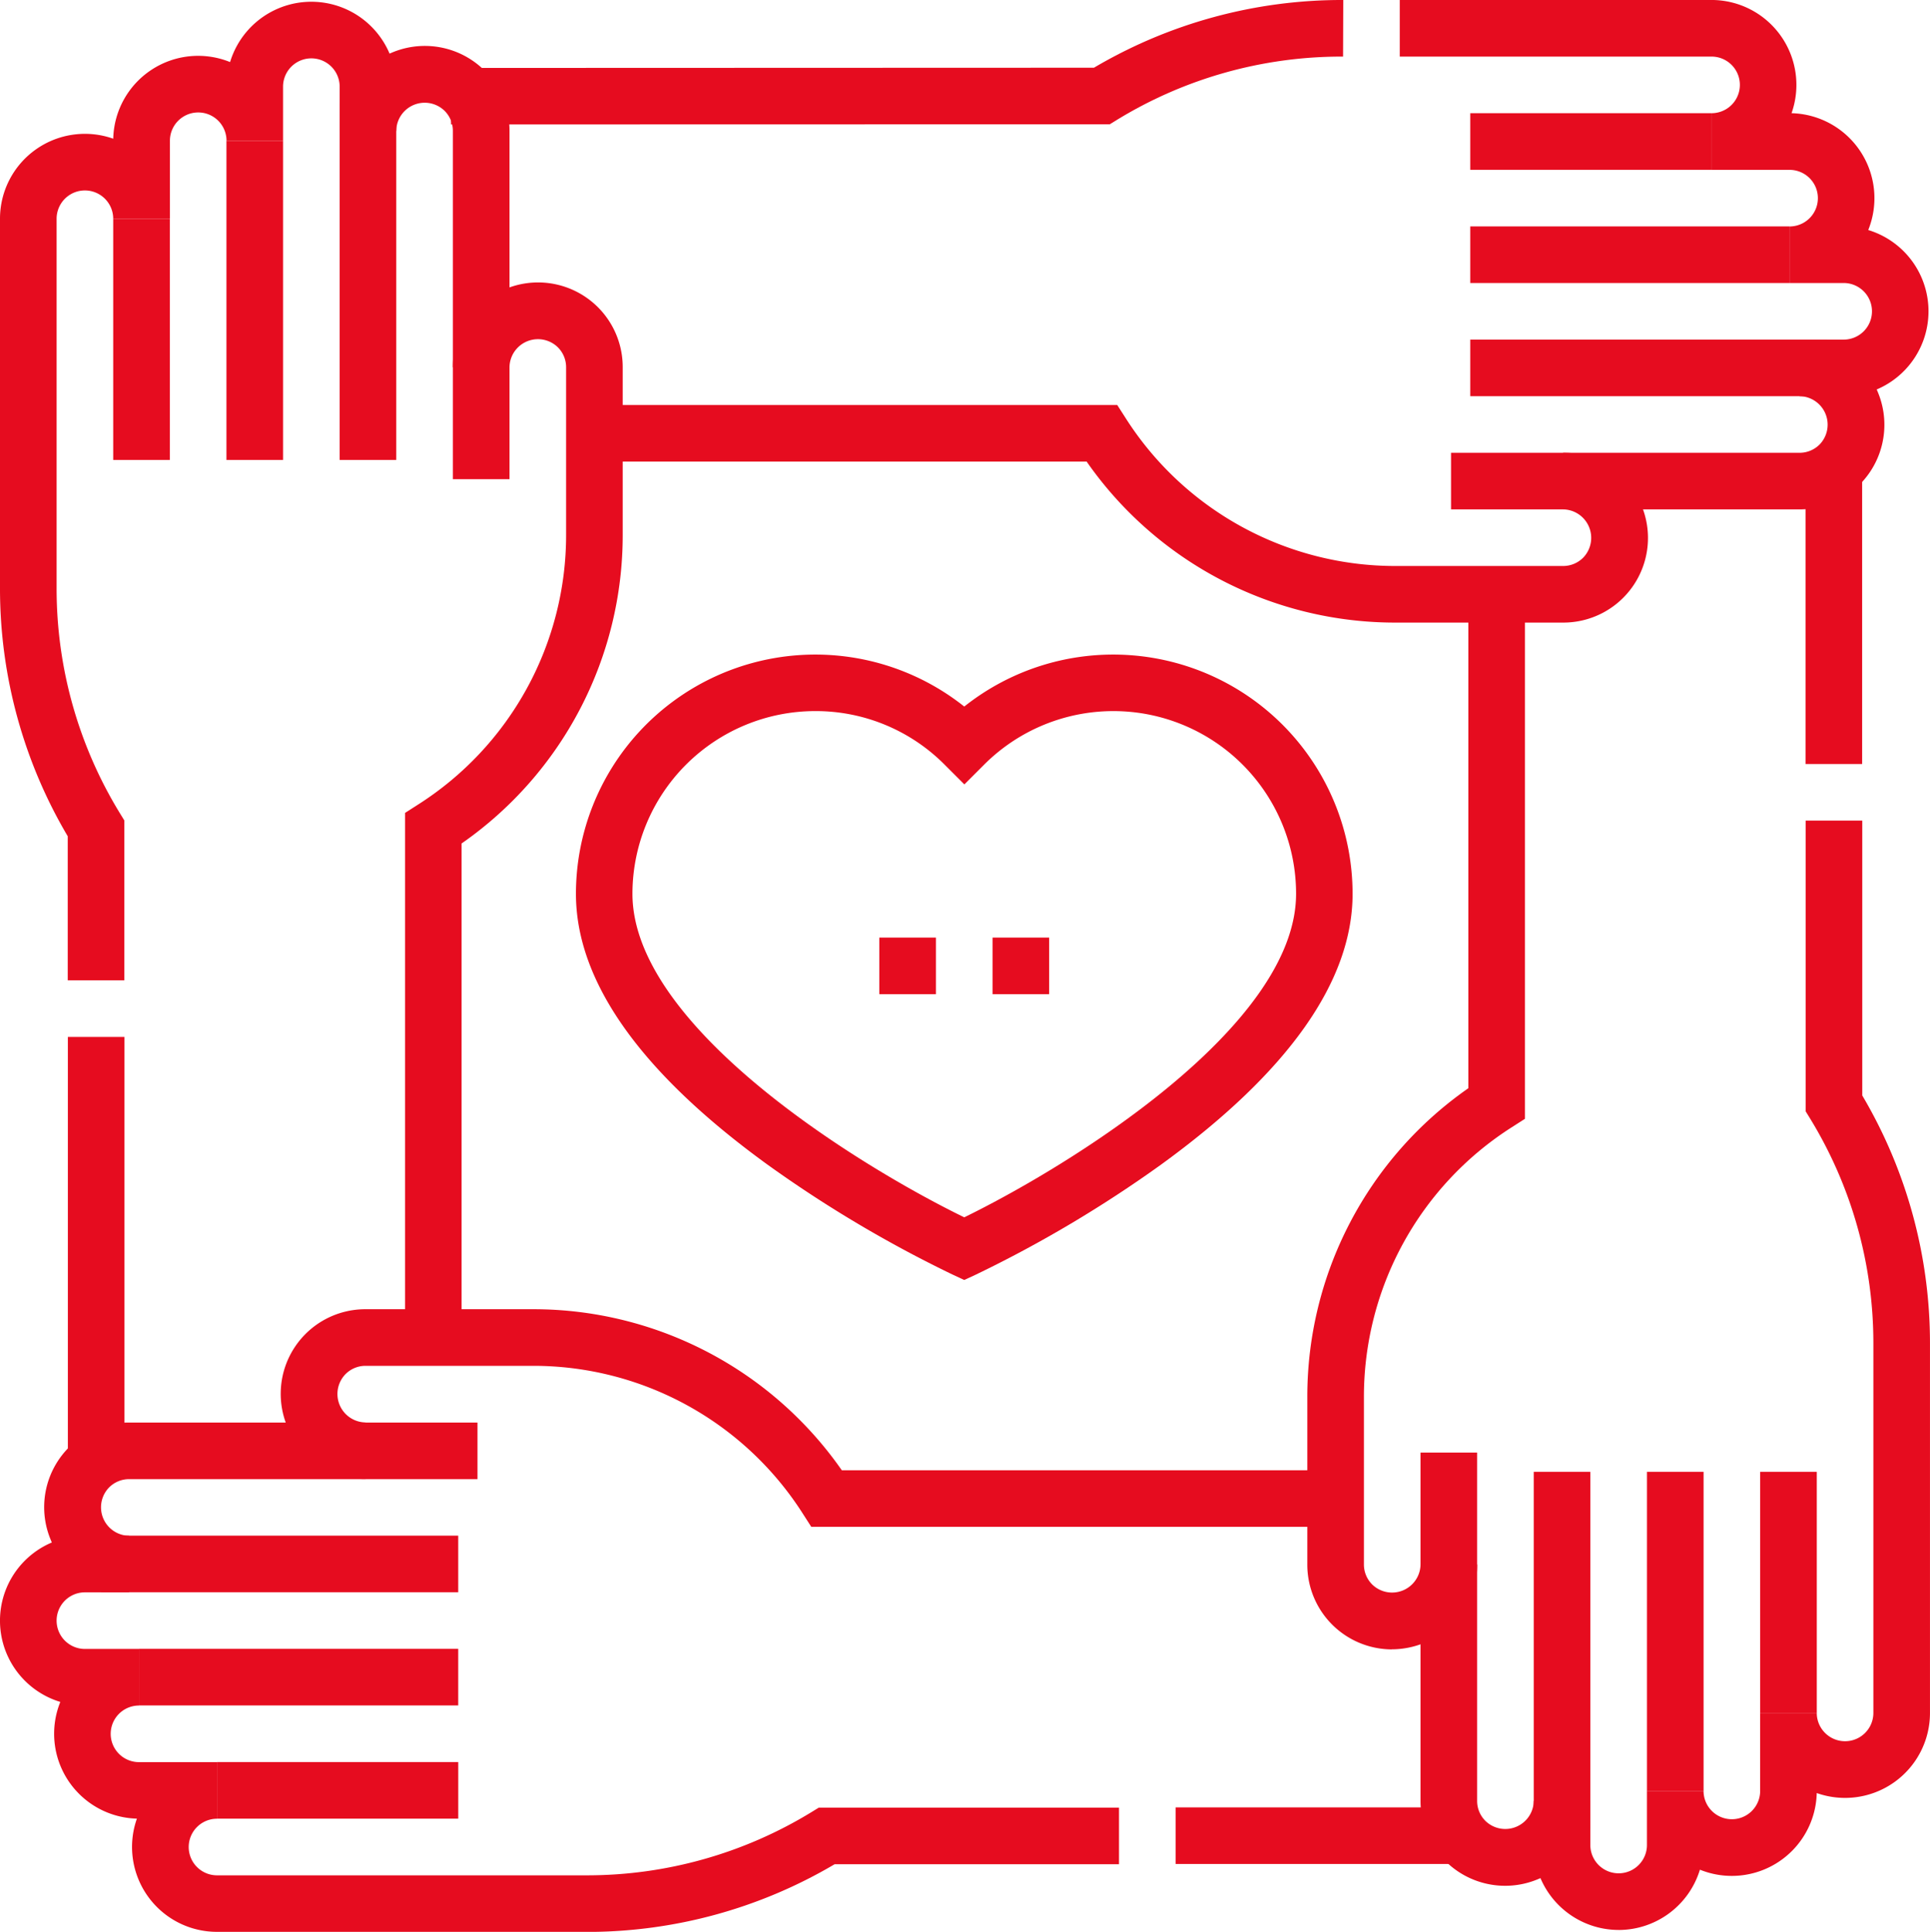
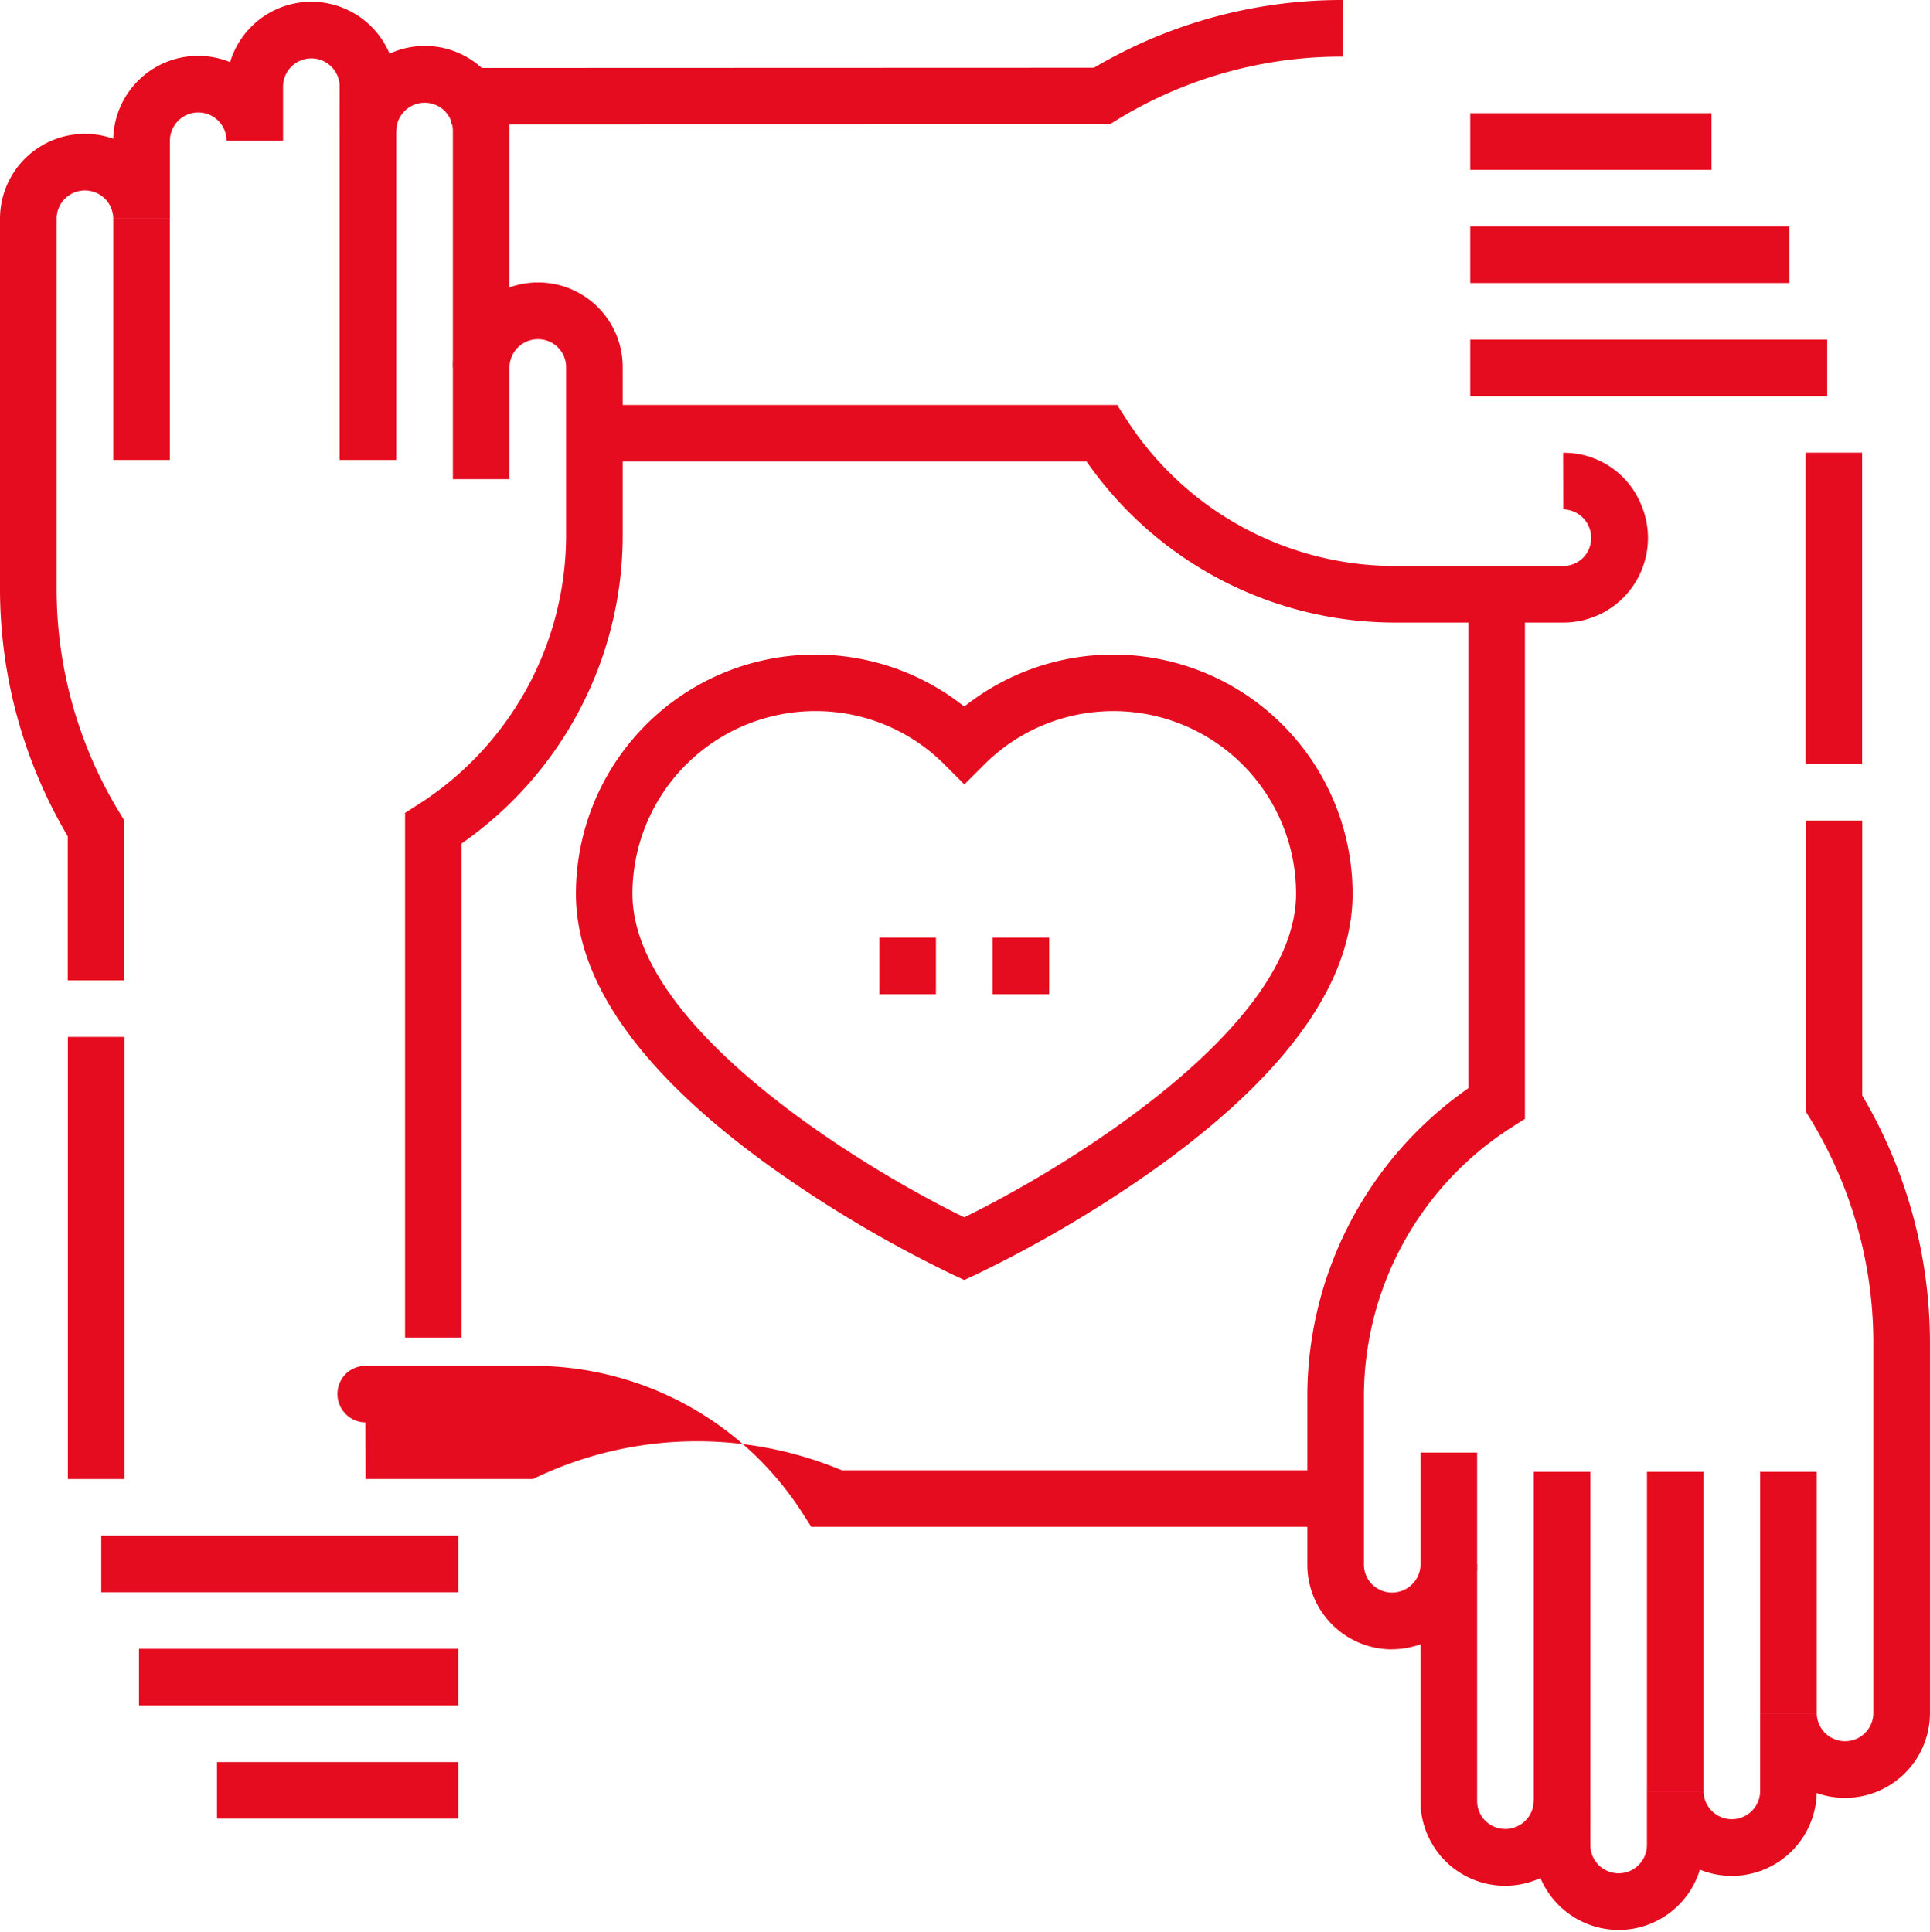
<svg xmlns="http://www.w3.org/2000/svg" id="Group_319" data-name="Group 319" width="77.533" height="77.62" viewBox="0 0 77.533 77.62">
  <defs>
    <clipPath id="clip-path">
      <rect id="Rectangle_219" data-name="Rectangle 219" width="77.533" height="77.62" fill="none" />
    </clipPath>
  </defs>
  <g id="Group_318" data-name="Group 318" clip-path="url(#clip-path)">
    <path id="Path_755" data-name="Path 755" d="M109.6,117.223H107.33V96.144l.524-.336A12.838,12.838,0,0,0,113.8,84.955V78.234a1.131,1.131,0,0,0-.334-.8,1.143,1.143,0,0,0-1.94.8l-2.274.006a3.347,3.347,0,0,1,2.114-3.148,3.4,3.4,0,0,1,4.708,3.145v6.721A15.094,15.094,0,0,1,109.6,97.373Z" transform="translate(-91.058 -63.482)" fill="#e60c1f" />
    <path id="Path_756" data-name="Path 756" d="M2.721,39.788V34A19.548,19.548,0,0,1,0,24.051V9.189A3.411,3.411,0,0,1,4.549,5.973,3.412,3.412,0,0,1,9.243,2.894a3.411,3.411,0,0,1,6.407-.34l.108-.046a3.4,3.4,0,0,1,4.71,3.144v14H18.193v-14a1.131,1.131,0,0,0-.334-.8,1.143,1.143,0,0,0-1.94.791v.014l-2.274,0V3.882a1.137,1.137,0,1,0-2.274,0V6.055H9.1a1.137,1.137,0,1,0-2.274,0V9.189H4.548a1.137,1.137,0,1,0-2.274,0V24.051a17.274,17.274,0,0,0,2.552,9.039l.168.274,0,6.425Z" transform="translate(0 -0.4)" fill="#e60c1f" />
    <rect id="Rectangle_202" data-name="Rectangle 202" width="2.274" height="17.764" transform="translate(2.726 41.663)" fill="#e60c1f" />
    <rect id="Rectangle_203" data-name="Rectangle 203" width="2.274" height="9.691" transform="translate(4.548 8.789)" fill="#e60c1f" />
-     <rect id="Rectangle_204" data-name="Rectangle 204" width="2.274" height="12.824" transform="translate(9.097 5.656)" fill="#e60c1f" />
    <rect id="Rectangle_205" data-name="Rectangle 205" width="2.274" height="14.34" transform="translate(13.645 4.14)" fill="#e60c1f" />
    <path id="Path_757" data-name="Path 757" d="M168.184,198.6l-.478-.222a49.8,49.8,0,0,1-7.422-4.41c-5.111-3.705-7.7-7.368-7.7-10.886a9.616,9.616,0,0,1,15.6-7.522,9.616,9.616,0,0,1,15.6,7.522c0,3.518-2.592,7.181-7.7,10.886a49.805,49.805,0,0,1-7.422,4.41Zm-5.99-22.858a7.348,7.348,0,0,0-7.34,7.34c0,5.375,9.2,10.991,13.33,13,4.127-2.014,13.33-7.629,13.33-13a7.34,7.34,0,0,0-12.526-5.194l-.8.8-.8-.8a7.292,7.292,0,0,0-5.186-2.146" transform="translate(-129.447 -147.171)" fill="#e60c1f" />
    <path id="Path_758" data-name="Path 758" d="M195.99,116.074h-6.721a15.1,15.1,0,0,1-12.419-6.469H157v-2.274h21.079l.336.524a12.838,12.838,0,0,0,10.855,5.945h6.721a1.134,1.134,0,0,0,.806-.334,1.144,1.144,0,0,0-.8-1.94h0l-.006-2.274H196a3.346,3.346,0,0,1,3.138,2.112,3.4,3.4,0,0,1-3.144,4.71" transform="translate(-133.197 -91.059)" fill="#e60c1f" />
-     <path id="Path_759" data-name="Path 759" d="M386.96,20.468h-14V18.194h14a1.134,1.134,0,0,0,.806-.334,1.144,1.144,0,0,0-.794-1.94h-.012l0-2.274h1.773a1.137,1.137,0,0,0,0-2.274h-2.173V9.1a1.137,1.137,0,0,0,0-2.274h-3.134V4.549h0a1.137,1.137,0,0,0,0-2.274H370.9V0h12.523a3.412,3.412,0,0,1,3.216,4.549,3.416,3.416,0,0,1,3.081,4.694,3.412,3.412,0,0,1,.339,6.407c.016.035.031.07.046.106a3.4,3.4,0,0,1-3.144,4.712" transform="translate(-314.668 -0.001)" fill="#e60c1f" />
    <path id="Path_760" data-name="Path 760" d="M119.5,5V2.73l25.827-.009A19.574,19.574,0,0,1,155.342,0l-.008,2.274h-.06a17.271,17.271,0,0,0-9.039,2.552l-.274.168Z" transform="translate(-101.38 0)" fill="#e60c1f" />
    <rect id="Rectangle_206" data-name="Rectangle 206" width="9.691" height="2.274" transform="translate(59.064 4.548)" fill="#e60c1f" />
    <rect id="Rectangle_207" data-name="Rectangle 207" width="12.824" height="2.274" transform="translate(59.064 9.097)" fill="#e60c1f" />
    <rect id="Rectangle_208" data-name="Rectangle 208" width="14.34" height="2.274" transform="translate(59.064 13.645)" fill="#e60c1f" />
    <path id="Path_761" data-name="Path 761" d="M349.792,199.868a3.405,3.405,0,0,1-3.392-3.407V189.74a15.1,15.1,0,0,1,6.469-12.419v-19.85h2.274V178.55l-.524.336a12.838,12.838,0,0,0-5.945,10.854v6.721a1.13,1.13,0,0,0,.334.8,1.143,1.143,0,0,0,1.94-.8l2.274-.007a3.346,3.346,0,0,1-2.113,3.148,3.454,3.454,0,0,1-1.318.263" transform="translate(-293.882 -133.597)" fill="#e60c1f" />
    <path id="Path_762" data-name="Path 762" d="M384.36,262.042a3.417,3.417,0,0,1-3.142-2.083l-.108.046a3.4,3.4,0,0,1-4.71-3.144v-14h2.274v14a1.13,1.13,0,0,0,.334.8,1.143,1.143,0,0,0,1.94-.791v-.014l2.274,0v1.773a1.137,1.137,0,1,0,2.274,0v-2.173h2.274a1.137,1.137,0,1,0,2.274,0v-3.134h2.274a1.137,1.137,0,1,0,2.274,0V238.462a17.274,17.274,0,0,0-2.552-9.039l-.168-.273,0-11.681h2.274l0,11.045a19.548,19.548,0,0,1,2.72,9.949v14.862a3.411,3.411,0,0,1-4.549,3.216,3.412,3.412,0,0,1-4.693,3.079,3.417,3.417,0,0,1-3.265,2.423" transform="translate(-319.334 -184.498)" fill="#e60c1f" />
    <rect id="Rectangle_209" data-name="Rectangle 209" width="2.274" height="12.508" transform="translate(72.533 18.189)" fill="#e60c1f" />
    <rect id="Rectangle_210" data-name="Rectangle 210" width="2.274" height="9.691" transform="translate(70.711 59.136)" fill="#e60c1f" />
    <rect id="Rectangle_211" data-name="Rectangle 211" width="2.274" height="12.824" transform="translate(66.163 59.136)" fill="#e60c1f" />
    <rect id="Rectangle_212" data-name="Rectangle 212" width="2.274" height="14.34" transform="translate(61.614 59.136)" fill="#e60c1f" />
-     <path id="Path_763" data-name="Path 763" d="M116.753,355.714H95.674l-.336-.524a12.838,12.838,0,0,0-10.855-5.945H77.763a1.13,1.13,0,0,0-.8.334,1.143,1.143,0,0,0,.8,1.94h0l.007,2.274a3.345,3.345,0,0,1-3.148-2.114,3.4,3.4,0,0,1,3.145-4.709h6.721A15.1,15.1,0,0,1,96.9,353.44h19.85Z" transform="translate(-63.083 -294.367)" fill="#e60c1f" />
-     <path id="Path_764" data-name="Path 764" d="M23.58,397.438H8.718A3.411,3.411,0,0,1,5.5,392.889,3.412,3.412,0,0,1,2.423,388.2a3.411,3.411,0,0,1-.34-6.407c-.016-.036-.031-.071-.046-.108a3.4,3.4,0,0,1,3.145-4.71h14v2.274h-14a1.13,1.13,0,0,0-.8.334,1.143,1.143,0,0,0,.791,1.94h.014l0,2.274H3.411a1.137,1.137,0,1,0,0,2.274H5.584v2.274a1.137,1.137,0,1,0,0,2.274H8.718v2.274a1.137,1.137,0,1,0,0,2.274H23.58a17.277,17.277,0,0,0,9.039-2.552l.274-.168,12.06,0v2.274l-11.424,0a19.55,19.55,0,0,1-9.949,2.72" transform="translate(0 -319.818)" fill="#e60c1f" />
-     <rect id="Rectangle_213" data-name="Rectangle 213" width="12.129" height="2.274" transform="translate(47.227 72.619)" fill="#e60c1f" />
+     <path id="Path_763" data-name="Path 763" d="M116.753,355.714H95.674l-.336-.524a12.838,12.838,0,0,0-10.855-5.945H77.763a1.13,1.13,0,0,0-.8.334,1.143,1.143,0,0,0,.8,1.94h0l.007,2.274h6.721A15.1,15.1,0,0,1,96.9,353.44h19.85Z" transform="translate(-63.083 -294.367)" fill="#e60c1f" />
    <rect id="Rectangle_214" data-name="Rectangle 214" width="9.691" height="2.274" transform="translate(8.718 70.798)" fill="#e60c1f" />
    <rect id="Rectangle_215" data-name="Rectangle 215" width="12.824" height="2.274" transform="translate(5.584 66.249)" fill="#e60c1f" />
    <rect id="Rectangle_216" data-name="Rectangle 216" width="14.34" height="2.274" transform="translate(4.068 61.701)" fill="#e60c1f" />
    <rect id="Rectangle_217" data-name="Rectangle 217" width="2.274" height="2.274" transform="translate(35.325 37.671)" fill="#e60c1f" />
    <rect id="Rectangle_218" data-name="Rectangle 218" width="2.274" height="2.274" transform="translate(39.873 37.671)" fill="#e60c1f" />
  </g>
</svg>